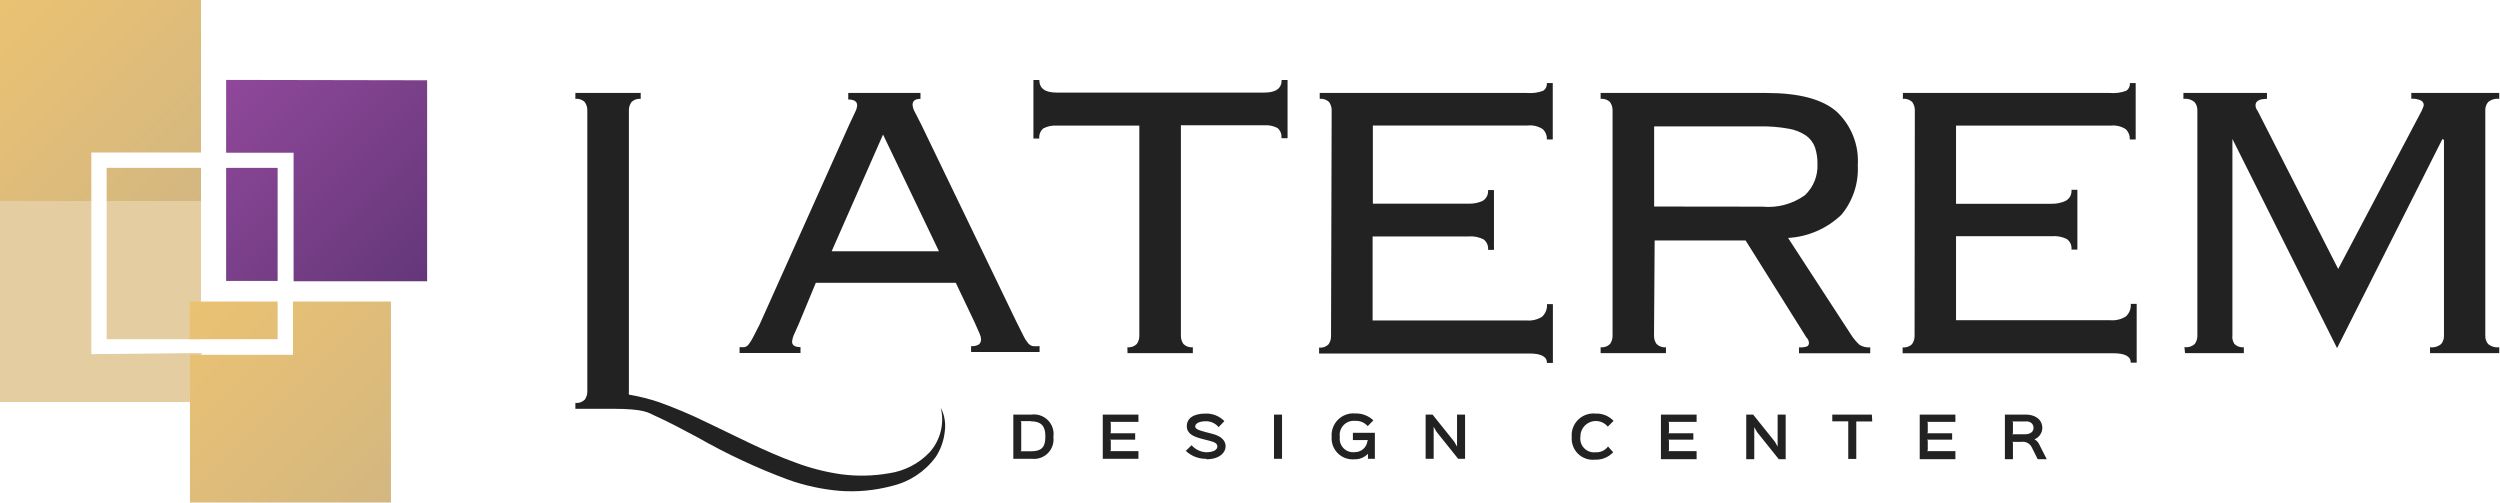
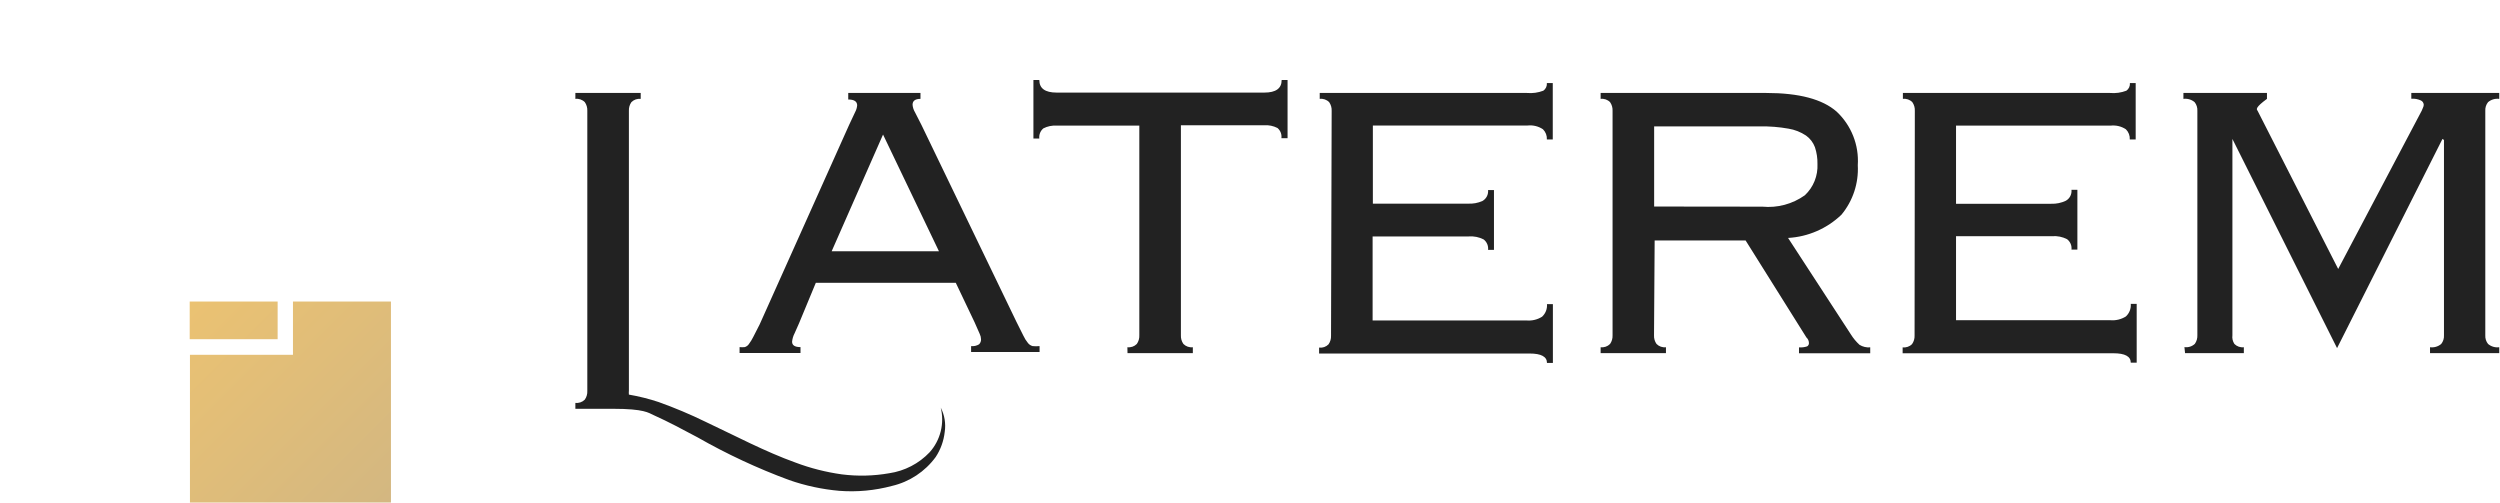
<svg xmlns="http://www.w3.org/2000/svg" width="199" height="40" viewBox="0 0 199 40" fill="none">
  <g id="logo" clip-path="url(#clip0_5114_2474)">
-     <path id="Vector" d="M82.14 36.52H80.66V33H82.11C82.349 32.969 82.592 32.995 82.82 33.074C83.048 33.153 83.254 33.284 83.423 33.457C83.592 33.629 83.718 33.839 83.792 34.068C83.866 34.298 83.886 34.541 83.85 34.78C83.88 35.013 83.857 35.25 83.782 35.473C83.708 35.696 83.583 35.898 83.418 36.066C83.254 36.234 83.053 36.362 82.832 36.44C82.61 36.519 82.374 36.546 82.14 36.52ZM82.07 33.52H81.23L81.29 33.58V35.86L81.23 35.92H82.09C83.09 35.92 83.21 35.39 83.21 34.72C83.21 34.05 83 33.54 82.07 33.54V33.52ZM90.62 36.52H87.78V33H90.62V33.58H88.36L88.42 33.64V34.43L88.36 34.49H90.36V35H88.36L88.42 35.06V35.85L88.36 35.91H90.62V36.52ZM96.05 36.52C95.745 36.53 95.442 36.479 95.157 36.371C94.872 36.263 94.612 36.099 94.39 35.89L94.85 35.44C94.995 35.605 95.171 35.74 95.368 35.836C95.566 35.932 95.781 35.988 96 36C96.65 36 96.9 35.77 96.9 35.55C96.9 35.33 96.76 35.21 96.29 35.09L95.63 34.92C94.99 34.75 94.47 34.52 94.47 33.92C94.47 33.32 94.97 32.92 95.97 32.92C96.246 32.911 96.521 32.961 96.778 33.064C97.034 33.167 97.267 33.322 97.46 33.52L97 34C96.879 33.852 96.726 33.733 96.553 33.651C96.38 33.57 96.191 33.529 96 33.53C95.35 33.53 95.14 33.77 95.14 33.94C95.14 34.11 95.3 34.22 95.92 34.38L96.49 34.53C97.22 34.71 97.56 35.08 97.56 35.53C97.56 35.98 97.13 36.56 96 36.56L96.05 36.52ZM102.05 36.52H101.41V33H102.05V36.52ZM109.44 36.52H108.89V36.12C108.75 36.266 108.58 36.381 108.392 36.457C108.204 36.533 108.002 36.568 107.8 36.56C107.56 36.579 107.318 36.547 107.091 36.464C106.865 36.381 106.659 36.25 106.488 36.08C106.317 35.909 106.184 35.704 106.1 35.478C106.016 35.252 105.982 35.011 106 34.77C105.98 34.52 106.015 34.268 106.102 34.033C106.189 33.798 106.327 33.584 106.505 33.407C106.683 33.23 106.897 33.094 107.133 33.008C107.368 32.922 107.62 32.889 107.87 32.91C108.136 32.901 108.401 32.944 108.65 33.039C108.899 33.133 109.127 33.276 109.32 33.46L108.87 33.92C108.747 33.778 108.592 33.667 108.419 33.594C108.245 33.521 108.058 33.489 107.87 33.5C107.7 33.483 107.529 33.505 107.369 33.564C107.209 33.623 107.065 33.718 106.947 33.842C106.829 33.965 106.741 34.114 106.69 34.276C106.638 34.439 106.625 34.611 106.65 34.78C106.627 34.943 106.642 35.11 106.694 35.266C106.746 35.423 106.834 35.566 106.95 35.683C107.066 35.8 107.208 35.889 107.364 35.942C107.52 35.995 107.686 36.012 107.85 35.99C108.099 35.991 108.339 35.9 108.524 35.733C108.709 35.567 108.825 35.337 108.85 35.09L108.91 35.03H107.69V34.45H109.44V36.52ZM116.62 36.52H116.07L114.34 34.36L114.12 33.97V36.52H113.48V33H114.03L115.76 35.16L115.98 35.55V33H116.62V36.52ZM128.41 36C128.225 36.197 128 36.351 127.749 36.453C127.499 36.555 127.23 36.602 126.96 36.59C126.715 36.616 126.467 36.587 126.235 36.506C126.002 36.426 125.79 36.295 125.613 36.123C125.437 35.951 125.3 35.743 125.213 35.513C125.126 35.282 125.091 35.035 125.11 34.79C125.088 34.537 125.122 34.283 125.21 34.045C125.298 33.806 125.437 33.591 125.617 33.412C125.797 33.234 126.015 33.097 126.254 33.012C126.493 32.927 126.747 32.895 127 32.92C127.268 32.908 127.535 32.953 127.783 33.053C128.031 33.154 128.256 33.306 128.44 33.5L127.98 33.96C127.817 33.762 127.597 33.62 127.35 33.553C127.103 33.487 126.841 33.499 126.601 33.588C126.361 33.677 126.155 33.839 126.011 34.051C125.868 34.263 125.794 34.514 125.8 34.77C125.778 34.934 125.793 35.101 125.845 35.258C125.897 35.416 125.984 35.559 126.1 35.678C126.216 35.796 126.357 35.887 126.513 35.943C126.669 35.999 126.835 36.018 127 36C127.192 36.014 127.384 35.979 127.559 35.899C127.734 35.818 127.886 35.695 128 35.54L128.41 36ZM135.05 36.55H132.21V33H135.05V33.58H132.79L132.85 33.64V34.43L132.79 34.49H134.79V35H132.79L132.85 35.06V35.85L132.79 35.91H135.05V36.55ZM142.14 36.55H141.59L139.86 34.39L139.64 34V36.55H139V33H139.55L141.28 35.16L141.5 35.55V33H142.14V36.55ZM149.03 33.55H147.76V33.61V36.53H147.12V33.6V33.54H145.85V33H149L149.03 33.55ZM155.65 36.55H152.81V33H155.65V33.58H153.39L153.45 33.64V34.43L153.39 34.49H155.39V35H153.39L153.45 35.06V35.85L153.39 35.91H155.65V36.55ZM162.92 36.55H162.2L161.73 35.61C161.659 35.46 161.543 35.337 161.397 35.258C161.251 35.178 161.084 35.148 160.92 35.17H160.17L160.23 35.23V36.55H159.59V33H161.26C161.95 33 162.57 33.35 162.57 34.09C162.561 34.282 162.496 34.467 162.384 34.623C162.273 34.779 162.118 34.899 161.94 34.97C162.102 35.053 162.232 35.186 162.31 35.35L162.92 36.55ZM161.26 33.55H160.17L160.23 33.61V34.5L160.17 34.57H161.17C161.64 34.57 161.87 34.35 161.87 34.06C161.87 33.77 161.67 33.54 161.27 33.54L161.26 33.55Z" fill="#222222" />
-     <path id="Vector_2" d="M63.6 25.74L63.25 26.53C63.14 26.738 63.072 26.966 63.05 27.2C63.05 27.487 63.273 27.63 63.72 27.63V28.1H58.87V27.63C59.006 27.645 59.144 27.645 59.28 27.63C59.414 27.59 59.531 27.506 59.61 27.39C59.743 27.211 59.861 27.02 59.96 26.82L60.47 25.82L67.6 9.92L68.07 8.92C68.159 8.756 68.214 8.576 68.23 8.39C68.23 8.077 67.993 7.92 67.52 7.92V7.4H73.27V7.87C72.85 7.87 72.64 8.027 72.64 8.34C72.659 8.556 72.727 8.765 72.84 8.95C72.973 9.197 73.143 9.53 73.35 9.95L80.91 25.62L81.46 26.72C81.557 26.932 81.682 27.13 81.83 27.31C81.924 27.428 82.054 27.513 82.2 27.55C82.383 27.567 82.567 27.567 82.75 27.55V28.02H77.3V27.55C77.52 27.574 77.741 27.525 77.93 27.41C77.985 27.358 78.028 27.294 78.055 27.223C78.083 27.152 78.095 27.076 78.09 27C78.086 26.858 78.052 26.718 77.99 26.59L77.58 25.66L76.08 22.51H64.94L63.6 25.74ZM74.74 20L70.29 10.71L66.2 20H74.74ZM89.74 27.64C89.877 27.657 90.015 27.642 90.145 27.597C90.275 27.552 90.393 27.478 90.49 27.38C90.632 27.179 90.702 26.936 90.69 26.69V10H84.11C83.743 9.975 83.376 10.051 83.05 10.22C82.933 10.318 82.843 10.443 82.787 10.584C82.731 10.726 82.711 10.879 82.73 11.03H82.26V6.37H82.73C82.73 7.037 83.19 7.37 84.11 7.37H100.64C101.56 7.37 102.02 7.037 102.02 6.37H102.49V11H102C102.02 10.85 102.002 10.697 101.948 10.556C101.894 10.414 101.805 10.289 101.69 10.19C101.364 10.021 100.997 9.945 100.63 9.97H94V26.69C93.988 26.936 94.058 27.179 94.2 27.38C94.297 27.478 94.415 27.552 94.545 27.597C94.675 27.642 94.813 27.657 94.95 27.64V28.11H89.75L89.74 27.64ZM106 8.82C106.012 8.574 105.942 8.331 105.8 8.13C105.703 8.032 105.585 7.958 105.455 7.913C105.325 7.868 105.187 7.853 105.05 7.87V7.4H121.55C121.991 7.44 122.436 7.378 122.85 7.22C122.946 7.152 123.023 7.06 123.072 6.953C123.121 6.846 123.141 6.727 123.13 6.61H123.6V11.1H123.13C123.139 10.951 123.116 10.801 123.063 10.662C123.009 10.522 122.926 10.395 122.82 10.29C122.461 10.05 122.029 9.944 121.6 9.99H109.28V16.21H116.86C117.251 16.23 117.642 16.159 118 16C118.152 15.915 118.275 15.787 118.355 15.633C118.435 15.478 118.468 15.303 118.45 15.13H118.92V19.89H118.45C118.468 19.733 118.445 19.575 118.384 19.429C118.322 19.284 118.225 19.157 118.1 19.06C117.736 18.872 117.328 18.789 116.92 18.82H109.26V25.51H121.53C121.958 25.544 122.386 25.439 122.75 25.21C122.886 25.084 122.992 24.928 123.06 24.755C123.127 24.582 123.155 24.395 123.14 24.21H123.61V28.89H123.14C123.14 28.39 122.68 28.14 121.76 28.14H105V27.67C105.137 27.687 105.275 27.672 105.405 27.627C105.535 27.582 105.653 27.508 105.75 27.41C105.892 27.209 105.962 26.966 105.95 26.72L106 8.82ZM152.42 8.82C152.432 8.574 152.362 8.331 152.22 8.13C152.123 8.032 152.005 7.958 151.875 7.913C151.745 7.868 151.607 7.853 151.47 7.87V7.4H167.96C168.401 7.44 168.846 7.378 169.26 7.22C169.356 7.152 169.433 7.06 169.482 6.953C169.531 6.846 169.551 6.727 169.54 6.61H170V11.1H169.53C169.539 10.951 169.516 10.801 169.463 10.662C169.409 10.522 169.326 10.395 169.22 10.29C168.86 10.054 168.428 9.951 168 10H155.7V16.22H163.28C163.68 16.234 164.078 16.152 164.44 15.98C164.592 15.895 164.715 15.767 164.795 15.613C164.875 15.458 164.908 15.283 164.89 15.11H165.36V19.87H164.89C164.908 19.713 164.885 19.555 164.824 19.409C164.762 19.264 164.665 19.137 164.54 19.04C164.176 18.852 163.768 18.769 163.36 18.8H155.7V25.49H168C168.428 25.524 168.856 25.419 169.22 25.19C169.356 25.064 169.462 24.908 169.53 24.735C169.597 24.562 169.625 24.375 169.61 24.19H170.08V28.87H169.61C169.61 28.37 169.15 28.12 168.23 28.12H151.45V27.65C151.587 27.667 151.725 27.652 151.855 27.607C151.985 27.562 152.103 27.488 152.2 27.39C152.342 27.189 152.412 26.946 152.4 26.7L152.42 8.82ZM131.66 26.69C131.648 26.936 131.718 27.179 131.86 27.38C131.957 27.478 132.075 27.552 132.205 27.597C132.335 27.642 132.473 27.657 132.61 27.64V28.11H127.41V27.64C127.547 27.657 127.685 27.642 127.815 27.597C127.945 27.552 128.063 27.478 128.16 27.38C128.302 27.179 128.372 26.936 128.36 26.69V8.82C128.372 8.574 128.302 8.331 128.16 8.13C128.063 8.032 127.945 7.958 127.815 7.913C127.685 7.868 127.547 7.853 127.41 7.87V7.4H140.6C143.2 7.4 145.063 7.893 146.19 8.88C146.77 9.422 147.223 10.086 147.515 10.825C147.808 11.563 147.932 12.358 147.88 13.15C147.957 14.58 147.493 15.987 146.58 17.09C145.429 18.194 143.922 18.85 142.33 18.94L147.33 26.62C147.521 26.927 147.753 27.206 148.02 27.45C148.275 27.605 148.573 27.675 148.87 27.65V28.12H143.2V27.65C143.42 27.668 143.641 27.641 143.85 27.57C143.898 27.542 143.936 27.5 143.961 27.451C143.986 27.401 143.996 27.345 143.99 27.29C143.988 27.209 143.969 27.128 143.934 27.055C143.9 26.981 143.851 26.914 143.79 26.86L138.95 19.14H131.71L131.66 26.69ZM140.28 16.45C141.483 16.566 142.687 16.243 143.67 15.54C144.006 15.223 144.269 14.838 144.441 14.41C144.614 13.982 144.692 13.521 144.67 13.06C144.68 12.605 144.612 12.152 144.47 11.72C144.331 11.346 144.084 11.022 143.76 10.79C143.338 10.509 142.861 10.321 142.36 10.24C141.614 10.108 140.857 10.048 140.1 10.06H131.67V16.44L140.28 16.45ZM173.88 27.63C174.029 27.652 174.181 27.64 174.325 27.595C174.468 27.55 174.6 27.473 174.71 27.37C174.852 27.169 174.922 26.926 174.91 26.68V8.82C174.925 8.571 174.847 8.325 174.69 8.13C174.568 8.027 174.426 7.951 174.272 7.906C174.119 7.862 173.958 7.849 173.8 7.87V7.4H180.45V7.87C179.843 7.87 179.54 8.04 179.54 8.38C179.542 8.538 179.598 8.69 179.7 8.81L186.12 21.41L192.77 8.81C192.797 8.728 192.831 8.648 192.87 8.57C192.909 8.496 192.93 8.414 192.93 8.33C192.925 8.261 192.902 8.194 192.864 8.136C192.825 8.078 192.772 8.031 192.71 8C192.47 7.887 192.204 7.839 191.94 7.86V7.4H198.94V7.87C198.782 7.849 198.621 7.862 198.468 7.906C198.314 7.951 198.172 8.027 198.05 8.13C197.893 8.325 197.815 8.571 197.83 8.82V26.69C197.815 26.939 197.893 27.186 198.05 27.38C198.172 27.483 198.314 27.559 198.468 27.604C198.621 27.649 198.782 27.661 198.94 27.64V28.11H193.43V27.64C193.588 27.661 193.749 27.649 193.902 27.604C194.056 27.559 194.198 27.483 194.32 27.38C194.477 27.186 194.555 26.939 194.54 26.69V11.14L194.42 11.06L186.03 27.71L177.7 11.06V11.14V26.69C177.667 26.932 177.724 27.177 177.86 27.38C177.957 27.478 178.075 27.552 178.205 27.597C178.335 27.642 178.473 27.657 178.61 27.64V28.11H173.93L173.88 27.63ZM74.88 32.43C75.035 33.052 75.037 33.702 74.883 34.324C74.73 34.947 74.427 35.522 74 36C73.144 36.902 72.01 37.49 70.78 37.67C69.535 37.889 68.264 37.919 67.01 37.76C65.749 37.584 64.511 37.269 63.32 36.82C60.9 35.95 58.57 34.71 56.17 33.58C54.95 32.984 53.698 32.457 52.42 32C51.649 31.745 50.86 31.548 50.06 31.41C50.049 31.307 50.049 31.203 50.06 31.1V8.82C50.048 8.574 50.118 8.331 50.26 8.13C50.356 8.034 50.472 7.96 50.6 7.915C50.728 7.87 50.865 7.855 51 7.87V7.4H45.8V7.87C45.937 7.853 46.075 7.868 46.205 7.913C46.335 7.958 46.453 8.032 46.55 8.13C46.691 8.332 46.762 8.574 46.75 8.82V31.12C46.762 31.366 46.692 31.609 46.55 31.81C46.453 31.908 46.335 31.982 46.205 32.027C46.075 32.072 45.937 32.087 45.8 32.07V32.54H48.8C51.28 32.54 51.62 32.86 52.02 33.04C53.2 33.57 54.36 34.19 55.52 34.81C57.853 36.141 60.291 37.279 62.81 38.21C64.103 38.662 65.446 38.95 66.81 39.07C68.219 39.178 69.635 39.046 71 38.68C72.398 38.354 73.632 37.538 74.48 36.38C74.876 35.78 75.122 35.094 75.2 34.38C75.3 33.716 75.188 33.037 74.88 32.44V32.43Z" fill="#222222" />
-     <path id="Vector_3" d="M18 13.36H22.1V22.36H18V13.36ZM18 6.36V12.16H23.37V22.39H34V6.39L18 6.36Z" fill="url(#paint0_linear_5114_2474)" />
-     <path id="Vector_4" d="M16 27H8.49V16H16V27ZM7.27 28.19V16H0V32H16V28.1L7.27 28.19Z" fill="#E4CDA1" />
-     <path id="Vector_5" d="M7.27 16H0V0H16V12.14H7.27V16ZM8.49 16H16V13.36H8.49V16Z" fill="url(#paint1_linear_5114_2474)" />
+     <path id="Vector_2" d="M63.6 25.74L63.25 26.53C63.14 26.738 63.072 26.966 63.05 27.2C63.05 27.487 63.273 27.63 63.72 27.63V28.1H58.87V27.63C59.006 27.645 59.144 27.645 59.28 27.63C59.414 27.59 59.531 27.506 59.61 27.39C59.743 27.211 59.861 27.02 59.96 26.82L60.47 25.82L67.6 9.92L68.07 8.92C68.159 8.756 68.214 8.576 68.23 8.39C68.23 8.077 67.993 7.92 67.52 7.92V7.4H73.27V7.87C72.85 7.87 72.64 8.027 72.64 8.34C72.659 8.556 72.727 8.765 72.84 8.95C72.973 9.197 73.143 9.53 73.35 9.95L80.91 25.62L81.46 26.72C81.557 26.932 81.682 27.13 81.83 27.31C81.924 27.428 82.054 27.513 82.2 27.55C82.383 27.567 82.567 27.567 82.75 27.55V28.02H77.3V27.55C77.52 27.574 77.741 27.525 77.93 27.41C77.985 27.358 78.028 27.294 78.055 27.223C78.083 27.152 78.095 27.076 78.09 27C78.086 26.858 78.052 26.718 77.99 26.59L77.58 25.66L76.08 22.51H64.94L63.6 25.74ZM74.74 20L70.29 10.71L66.2 20H74.74ZM89.74 27.64C89.877 27.657 90.015 27.642 90.145 27.597C90.275 27.552 90.393 27.478 90.49 27.38C90.632 27.179 90.702 26.936 90.69 26.69V10H84.11C83.743 9.975 83.376 10.051 83.05 10.22C82.933 10.318 82.843 10.443 82.787 10.584C82.731 10.726 82.711 10.879 82.73 11.03H82.26V6.37H82.73C82.73 7.037 83.19 7.37 84.11 7.37H100.64C101.56 7.37 102.02 7.037 102.02 6.37H102.49V11H102C102.02 10.85 102.002 10.697 101.948 10.556C101.894 10.414 101.805 10.289 101.69 10.19C101.364 10.021 100.997 9.945 100.63 9.97H94V26.69C93.988 26.936 94.058 27.179 94.2 27.38C94.297 27.478 94.415 27.552 94.545 27.597C94.675 27.642 94.813 27.657 94.95 27.64V28.11H89.75L89.74 27.64ZM106 8.82C106.012 8.574 105.942 8.331 105.8 8.13C105.703 8.032 105.585 7.958 105.455 7.913C105.325 7.868 105.187 7.853 105.05 7.87V7.4H121.55C121.991 7.44 122.436 7.378 122.85 7.22C122.946 7.152 123.023 7.06 123.072 6.953C123.121 6.846 123.141 6.727 123.13 6.61H123.6V11.1H123.13C123.139 10.951 123.116 10.801 123.063 10.662C123.009 10.522 122.926 10.395 122.82 10.29C122.461 10.05 122.029 9.944 121.6 9.99H109.28V16.21H116.86C117.251 16.23 117.642 16.159 118 16C118.152 15.915 118.275 15.787 118.355 15.633C118.435 15.478 118.468 15.303 118.45 15.13H118.92V19.89H118.45C118.468 19.733 118.445 19.575 118.384 19.429C118.322 19.284 118.225 19.157 118.1 19.06C117.736 18.872 117.328 18.789 116.92 18.82H109.26V25.51H121.53C121.958 25.544 122.386 25.439 122.75 25.21C122.886 25.084 122.992 24.928 123.06 24.755C123.127 24.582 123.155 24.395 123.14 24.21H123.61V28.89H123.14C123.14 28.39 122.68 28.14 121.76 28.14H105V27.67C105.137 27.687 105.275 27.672 105.405 27.627C105.535 27.582 105.653 27.508 105.75 27.41C105.892 27.209 105.962 26.966 105.95 26.72L106 8.82ZM152.42 8.82C152.432 8.574 152.362 8.331 152.22 8.13C152.123 8.032 152.005 7.958 151.875 7.913C151.745 7.868 151.607 7.853 151.47 7.87V7.4H167.96C168.401 7.44 168.846 7.378 169.26 7.22C169.356 7.152 169.433 7.06 169.482 6.953C169.531 6.846 169.551 6.727 169.54 6.61H170V11.1H169.53C169.539 10.951 169.516 10.801 169.463 10.662C169.409 10.522 169.326 10.395 169.22 10.29C168.86 10.054 168.428 9.951 168 10H155.7V16.22H163.28C163.68 16.234 164.078 16.152 164.44 15.98C164.592 15.895 164.715 15.767 164.795 15.613C164.875 15.458 164.908 15.283 164.89 15.11H165.36V19.87H164.89C164.908 19.713 164.885 19.555 164.824 19.409C164.762 19.264 164.665 19.137 164.54 19.04C164.176 18.852 163.768 18.769 163.36 18.8H155.7V25.49H168C168.428 25.524 168.856 25.419 169.22 25.19C169.356 25.064 169.462 24.908 169.53 24.735C169.597 24.562 169.625 24.375 169.61 24.19H170.08V28.87H169.61C169.61 28.37 169.15 28.12 168.23 28.12H151.45V27.65C151.587 27.667 151.725 27.652 151.855 27.607C151.985 27.562 152.103 27.488 152.2 27.39C152.342 27.189 152.412 26.946 152.4 26.7L152.42 8.82ZM131.66 26.69C131.648 26.936 131.718 27.179 131.86 27.38C131.957 27.478 132.075 27.552 132.205 27.597C132.335 27.642 132.473 27.657 132.61 27.64V28.11H127.41V27.64C127.547 27.657 127.685 27.642 127.815 27.597C127.945 27.552 128.063 27.478 128.16 27.38C128.302 27.179 128.372 26.936 128.36 26.69V8.82C128.372 8.574 128.302 8.331 128.16 8.13C128.063 8.032 127.945 7.958 127.815 7.913C127.685 7.868 127.547 7.853 127.41 7.87V7.4H140.6C143.2 7.4 145.063 7.893 146.19 8.88C146.77 9.422 147.223 10.086 147.515 10.825C147.808 11.563 147.932 12.358 147.88 13.15C147.957 14.58 147.493 15.987 146.58 17.09C145.429 18.194 143.922 18.85 142.33 18.94L147.33 26.62C147.521 26.927 147.753 27.206 148.02 27.45C148.275 27.605 148.573 27.675 148.87 27.65V28.12H143.2V27.65C143.42 27.668 143.641 27.641 143.85 27.57C143.898 27.542 143.936 27.5 143.961 27.451C143.986 27.401 143.996 27.345 143.99 27.29C143.988 27.209 143.969 27.128 143.934 27.055C143.9 26.981 143.851 26.914 143.79 26.86L138.95 19.14H131.71L131.66 26.69ZM140.28 16.45C141.483 16.566 142.687 16.243 143.67 15.54C144.006 15.223 144.269 14.838 144.441 14.41C144.614 13.982 144.692 13.521 144.67 13.06C144.68 12.605 144.612 12.152 144.47 11.72C144.331 11.346 144.084 11.022 143.76 10.79C143.338 10.509 142.861 10.321 142.36 10.24C141.614 10.108 140.857 10.048 140.1 10.06H131.67V16.44L140.28 16.45ZM173.88 27.63C174.029 27.652 174.181 27.64 174.325 27.595C174.468 27.55 174.6 27.473 174.71 27.37C174.852 27.169 174.922 26.926 174.91 26.68V8.82C174.925 8.571 174.847 8.325 174.69 8.13C174.568 8.027 174.426 7.951 174.272 7.906C174.119 7.862 173.958 7.849 173.8 7.87V7.4H180.45V7.87C179.542 8.538 179.598 8.69 179.7 8.81L186.12 21.41L192.77 8.81C192.797 8.728 192.831 8.648 192.87 8.57C192.909 8.496 192.93 8.414 192.93 8.33C192.925 8.261 192.902 8.194 192.864 8.136C192.825 8.078 192.772 8.031 192.71 8C192.47 7.887 192.204 7.839 191.94 7.86V7.4H198.94V7.87C198.782 7.849 198.621 7.862 198.468 7.906C198.314 7.951 198.172 8.027 198.05 8.13C197.893 8.325 197.815 8.571 197.83 8.82V26.69C197.815 26.939 197.893 27.186 198.05 27.38C198.172 27.483 198.314 27.559 198.468 27.604C198.621 27.649 198.782 27.661 198.94 27.64V28.11H193.43V27.64C193.588 27.661 193.749 27.649 193.902 27.604C194.056 27.559 194.198 27.483 194.32 27.38C194.477 27.186 194.555 26.939 194.54 26.69V11.14L194.42 11.06L186.03 27.71L177.7 11.06V11.14V26.69C177.667 26.932 177.724 27.177 177.86 27.38C177.957 27.478 178.075 27.552 178.205 27.597C178.335 27.642 178.473 27.657 178.61 27.64V28.11H173.93L173.88 27.63ZM74.88 32.43C75.035 33.052 75.037 33.702 74.883 34.324C74.73 34.947 74.427 35.522 74 36C73.144 36.902 72.01 37.49 70.78 37.67C69.535 37.889 68.264 37.919 67.01 37.76C65.749 37.584 64.511 37.269 63.32 36.82C60.9 35.95 58.57 34.71 56.17 33.58C54.95 32.984 53.698 32.457 52.42 32C51.649 31.745 50.86 31.548 50.06 31.41C50.049 31.307 50.049 31.203 50.06 31.1V8.82C50.048 8.574 50.118 8.331 50.26 8.13C50.356 8.034 50.472 7.96 50.6 7.915C50.728 7.87 50.865 7.855 51 7.87V7.4H45.8V7.87C45.937 7.853 46.075 7.868 46.205 7.913C46.335 7.958 46.453 8.032 46.55 8.13C46.691 8.332 46.762 8.574 46.75 8.82V31.12C46.762 31.366 46.692 31.609 46.55 31.81C46.453 31.908 46.335 31.982 46.205 32.027C46.075 32.072 45.937 32.087 45.8 32.07V32.54H48.8C51.28 32.54 51.62 32.86 52.02 33.04C53.2 33.57 54.36 34.19 55.52 34.81C57.853 36.141 60.291 37.279 62.81 38.21C64.103 38.662 65.446 38.95 66.81 39.07C68.219 39.178 69.635 39.046 71 38.68C72.398 38.354 73.632 37.538 74.48 36.38C74.876 35.78 75.122 35.094 75.2 34.38C75.3 33.716 75.188 33.037 74.88 32.44V32.43Z" fill="#222222" />
    <path id="Vector_6" d="M22.1 27H15.1V24H22.1V27ZM23.32 24V28.24H15.12V40H31.12V24H23.32Z" fill="url(#paint2_linear_5114_2474)" />
  </g>
  <defs>
    <linearGradient id="paint0_linear_5114_2474" x1="34" y1="22.39" x2="17.95" y2="6.35" gradientUnits="userSpaceOnUse">
      <stop stop-color="#643779" />
      <stop offset="1" stop-color="#90489A" />
    </linearGradient>
    <linearGradient id="paint1_linear_5114_2474" x1="16.05" y1="16.05" x2="0" y2="0" gradientUnits="userSpaceOnUse">
      <stop stop-color="#D3B781" />
      <stop offset="1" stop-color="#EBC272" />
    </linearGradient>
    <linearGradient id="paint2_linear_5114_2474" x1="31.17" y1="40" x2="15.13" y2="23.95" gradientUnits="userSpaceOnUse">
      <stop stop-color="#D3B781" />
      <stop offset="1" stop-color="#EBC272" />
    </linearGradient>
    <clipPath id="clip0_5114_2474">
      <rect width="199" height="40" fill="white" />
    </clipPath>
  </defs>
</svg>